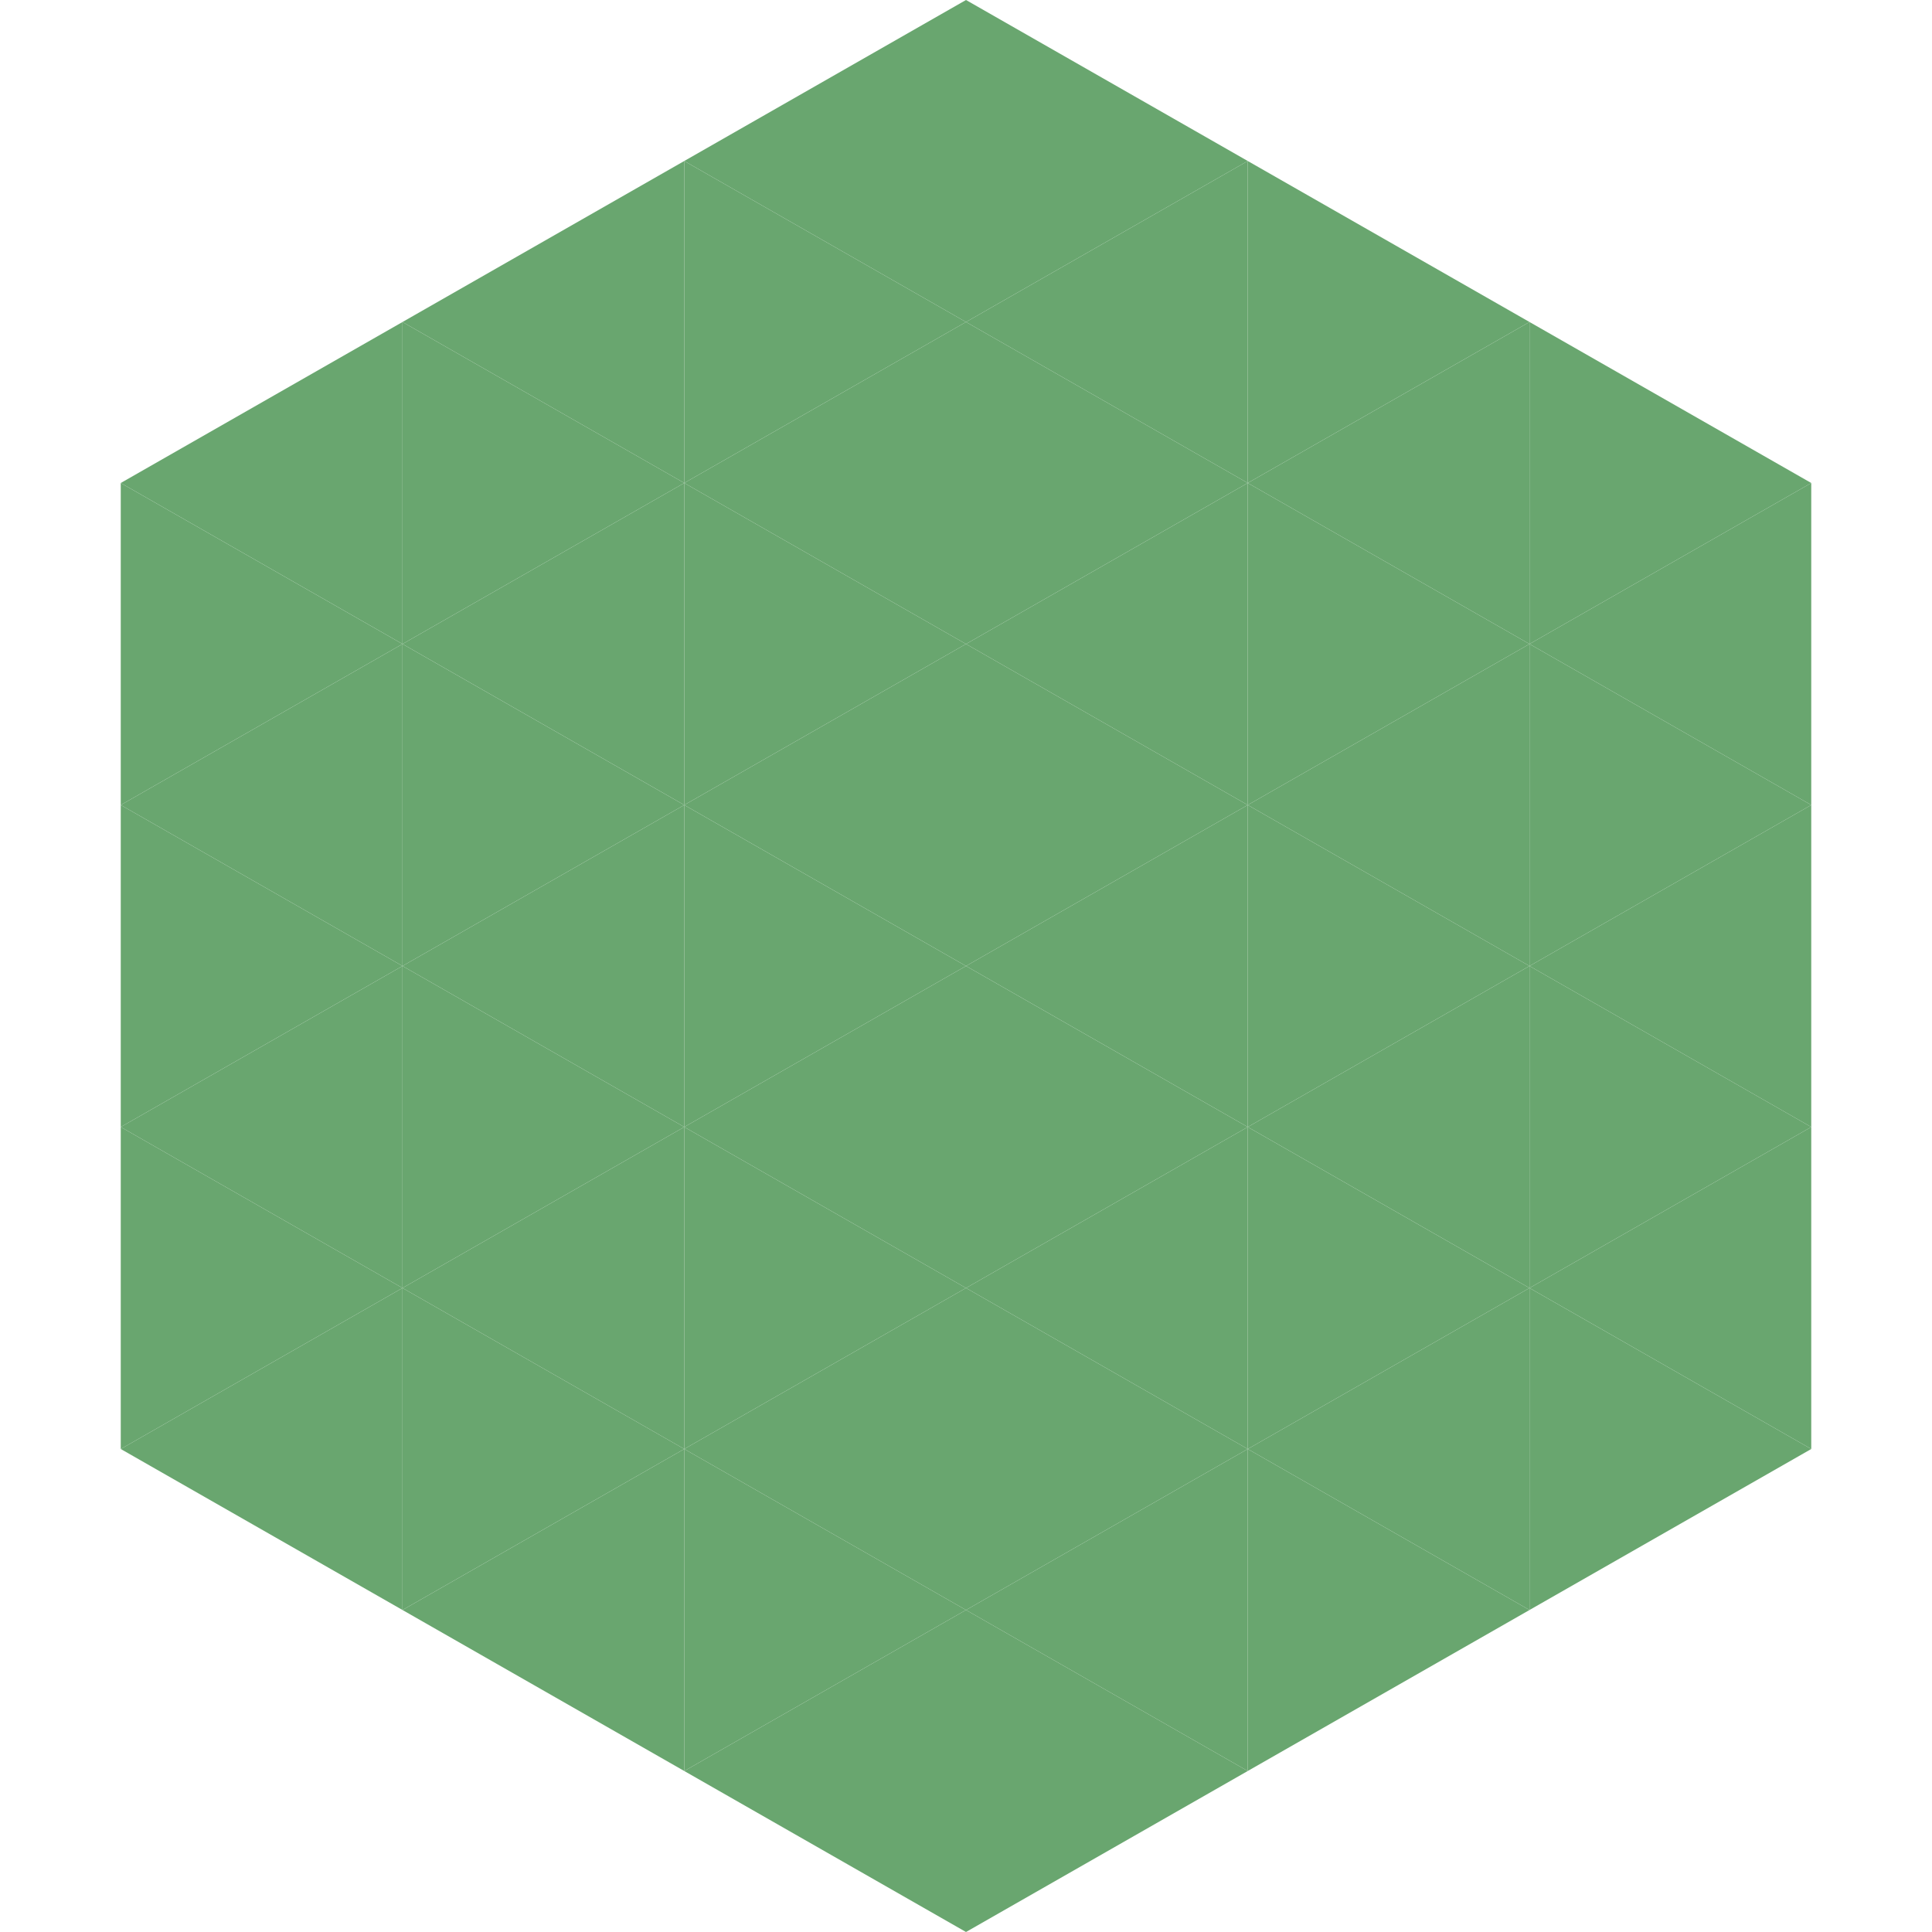
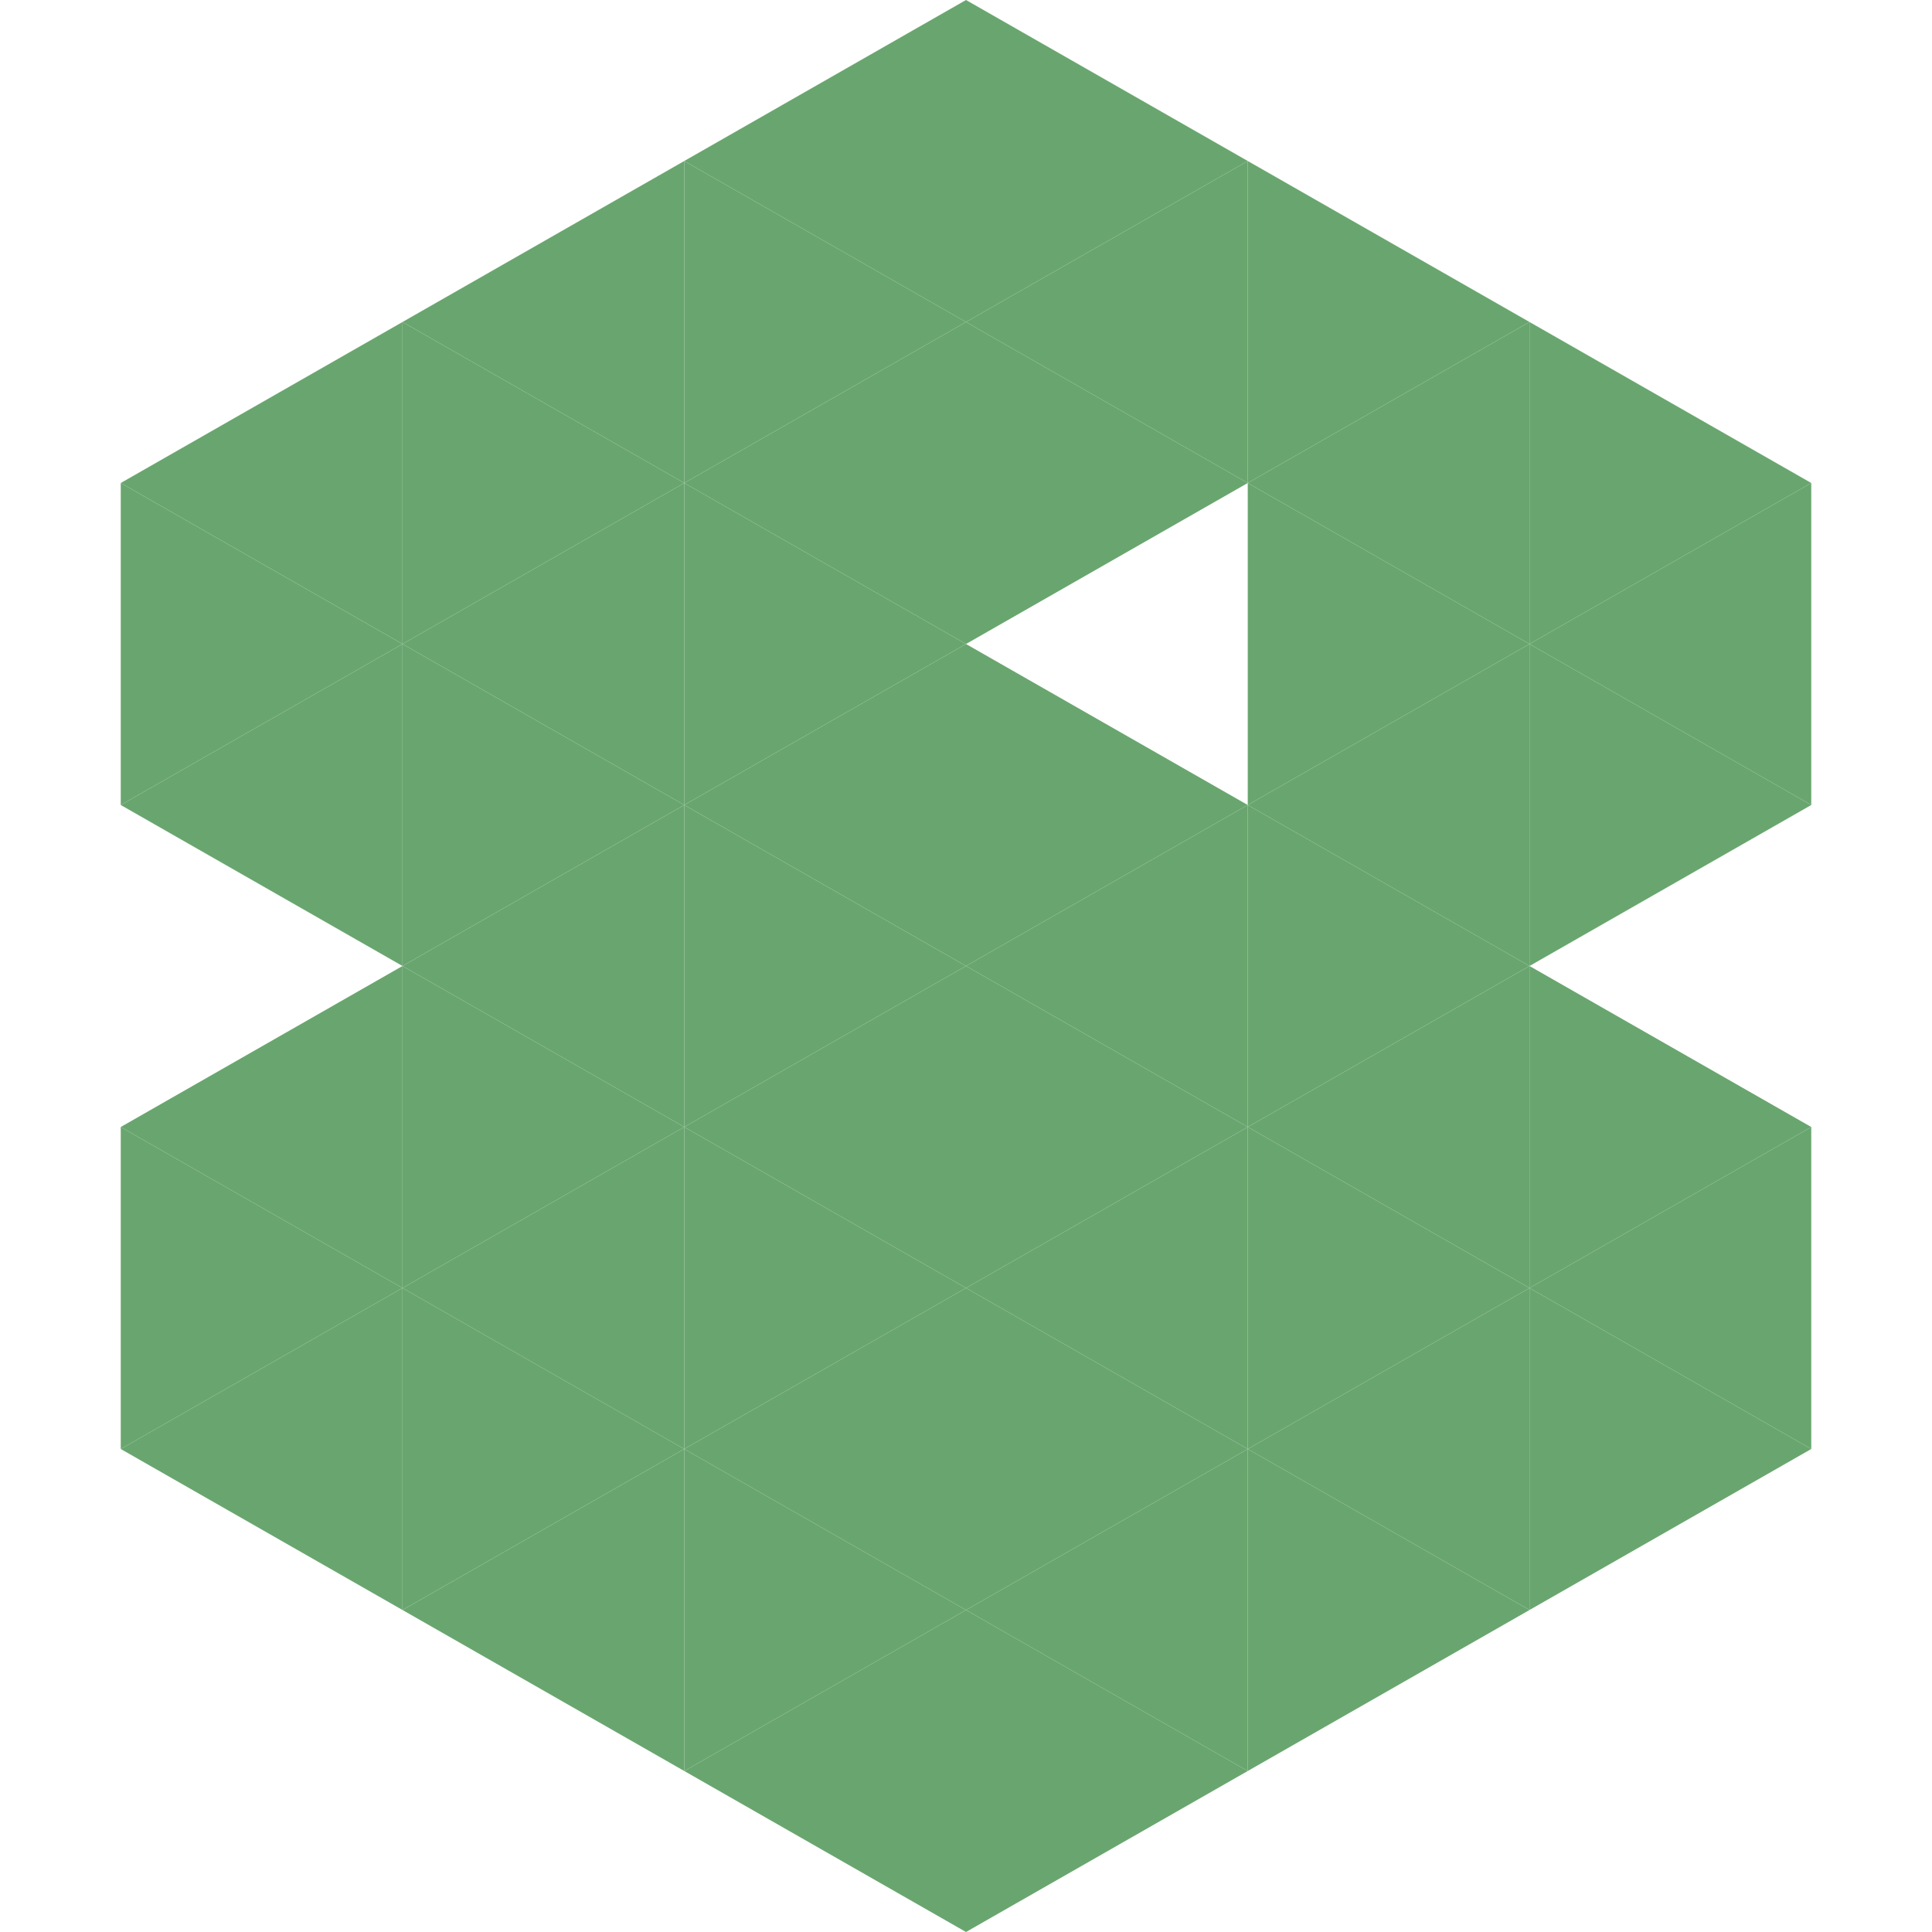
<svg xmlns="http://www.w3.org/2000/svg" width="240" height="240">
  <polygon points="50,40 15,60 50,80" style="fill:rgb(105,166,111)" />
  <polygon points="190,40 225,60 190,80" style="fill:rgb(105,166,111)" />
  <polygon points="15,60 50,80 15,100" style="fill:rgb(105,166,111)" />
  <polygon points="225,60 190,80 225,100" style="fill:rgb(105,166,111)" />
  <polygon points="50,80 15,100 50,120" style="fill:rgb(105,166,111)" />
  <polygon points="190,80 225,100 190,120" style="fill:rgb(105,166,111)" />
-   <polygon points="15,100 50,120 15,140" style="fill:rgb(105,166,111)" />
-   <polygon points="225,100 190,120 225,140" style="fill:rgb(105,166,111)" />
  <polygon points="50,120 15,140 50,160" style="fill:rgb(105,166,111)" />
  <polygon points="190,120 225,140 190,160" style="fill:rgb(105,166,111)" />
  <polygon points="15,140 50,160 15,180" style="fill:rgb(105,166,111)" />
  <polygon points="225,140 190,160 225,180" style="fill:rgb(105,166,111)" />
  <polygon points="50,160 15,180 50,200" style="fill:rgb(105,166,111)" />
  <polygon points="190,160 225,180 190,200" style="fill:rgb(105,166,111)" />
  <polygon points="15,180 50,200 15,220" style="fill:rgb(255,255,255); fill-opacity:0" />
  <polygon points="225,180 190,200 225,220" style="fill:rgb(255,255,255); fill-opacity:0" />
  <polygon points="50,0 85,20 50,40" style="fill:rgb(255,255,255); fill-opacity:0" />
  <polygon points="190,0 155,20 190,40" style="fill:rgb(255,255,255); fill-opacity:0" />
  <polygon points="85,20 50,40 85,60" style="fill:rgb(105,166,111)" />
  <polygon points="155,20 190,40 155,60" style="fill:rgb(105,166,111)" />
  <polygon points="50,40 85,60 50,80" style="fill:rgb(105,166,111)" />
  <polygon points="190,40 155,60 190,80" style="fill:rgb(105,166,111)" />
  <polygon points="85,60 50,80 85,100" style="fill:rgb(105,166,111)" />
  <polygon points="155,60 190,80 155,100" style="fill:rgb(105,166,111)" />
  <polygon points="50,80 85,100 50,120" style="fill:rgb(105,166,111)" />
  <polygon points="190,80 155,100 190,120" style="fill:rgb(105,166,111)" />
  <polygon points="85,100 50,120 85,140" style="fill:rgb(105,166,111)" />
  <polygon points="155,100 190,120 155,140" style="fill:rgb(105,166,111)" />
  <polygon points="50,120 85,140 50,160" style="fill:rgb(105,166,111)" />
  <polygon points="190,120 155,140 190,160" style="fill:rgb(105,166,111)" />
  <polygon points="85,140 50,160 85,180" style="fill:rgb(105,166,111)" />
  <polygon points="155,140 190,160 155,180" style="fill:rgb(105,166,111)" />
  <polygon points="50,160 85,180 50,200" style="fill:rgb(105,166,111)" />
  <polygon points="190,160 155,180 190,200" style="fill:rgb(105,166,111)" />
  <polygon points="85,180 50,200 85,220" style="fill:rgb(105,166,111)" />
  <polygon points="155,180 190,200 155,220" style="fill:rgb(105,166,111)" />
  <polygon points="120,0 85,20 120,40" style="fill:rgb(105,166,111)" />
  <polygon points="120,0 155,20 120,40" style="fill:rgb(105,166,111)" />
  <polygon points="85,20 120,40 85,60" style="fill:rgb(105,166,111)" />
  <polygon points="155,20 120,40 155,60" style="fill:rgb(105,166,111)" />
  <polygon points="120,40 85,60 120,80" style="fill:rgb(105,166,111)" />
  <polygon points="120,40 155,60 120,80" style="fill:rgb(105,166,111)" />
  <polygon points="85,60 120,80 85,100" style="fill:rgb(105,166,111)" />
-   <polygon points="155,60 120,80 155,100" style="fill:rgb(105,166,111)" />
  <polygon points="120,80 85,100 120,120" style="fill:rgb(105,166,111)" />
  <polygon points="120,80 155,100 120,120" style="fill:rgb(105,166,111)" />
  <polygon points="85,100 120,120 85,140" style="fill:rgb(105,166,111)" />
  <polygon points="155,100 120,120 155,140" style="fill:rgb(105,166,111)" />
  <polygon points="120,120 85,140 120,160" style="fill:rgb(105,166,111)" />
  <polygon points="120,120 155,140 120,160" style="fill:rgb(105,166,111)" />
  <polygon points="85,140 120,160 85,180" style="fill:rgb(105,166,111)" />
  <polygon points="155,140 120,160 155,180" style="fill:rgb(105,166,111)" />
  <polygon points="120,160 85,180 120,200" style="fill:rgb(105,166,111)" />
  <polygon points="120,160 155,180 120,200" style="fill:rgb(105,166,111)" />
  <polygon points="85,180 120,200 85,220" style="fill:rgb(105,166,111)" />
  <polygon points="155,180 120,200 155,220" style="fill:rgb(105,166,111)" />
  <polygon points="120,200 85,220 120,240" style="fill:rgb(105,166,111)" />
  <polygon points="120,200 155,220 120,240" style="fill:rgb(105,166,111)" />
  <polygon points="85,220 120,240 85,260" style="fill:rgb(255,255,255); fill-opacity:0" />
  <polygon points="155,220 120,240 155,260" style="fill:rgb(255,255,255); fill-opacity:0" />
</svg>